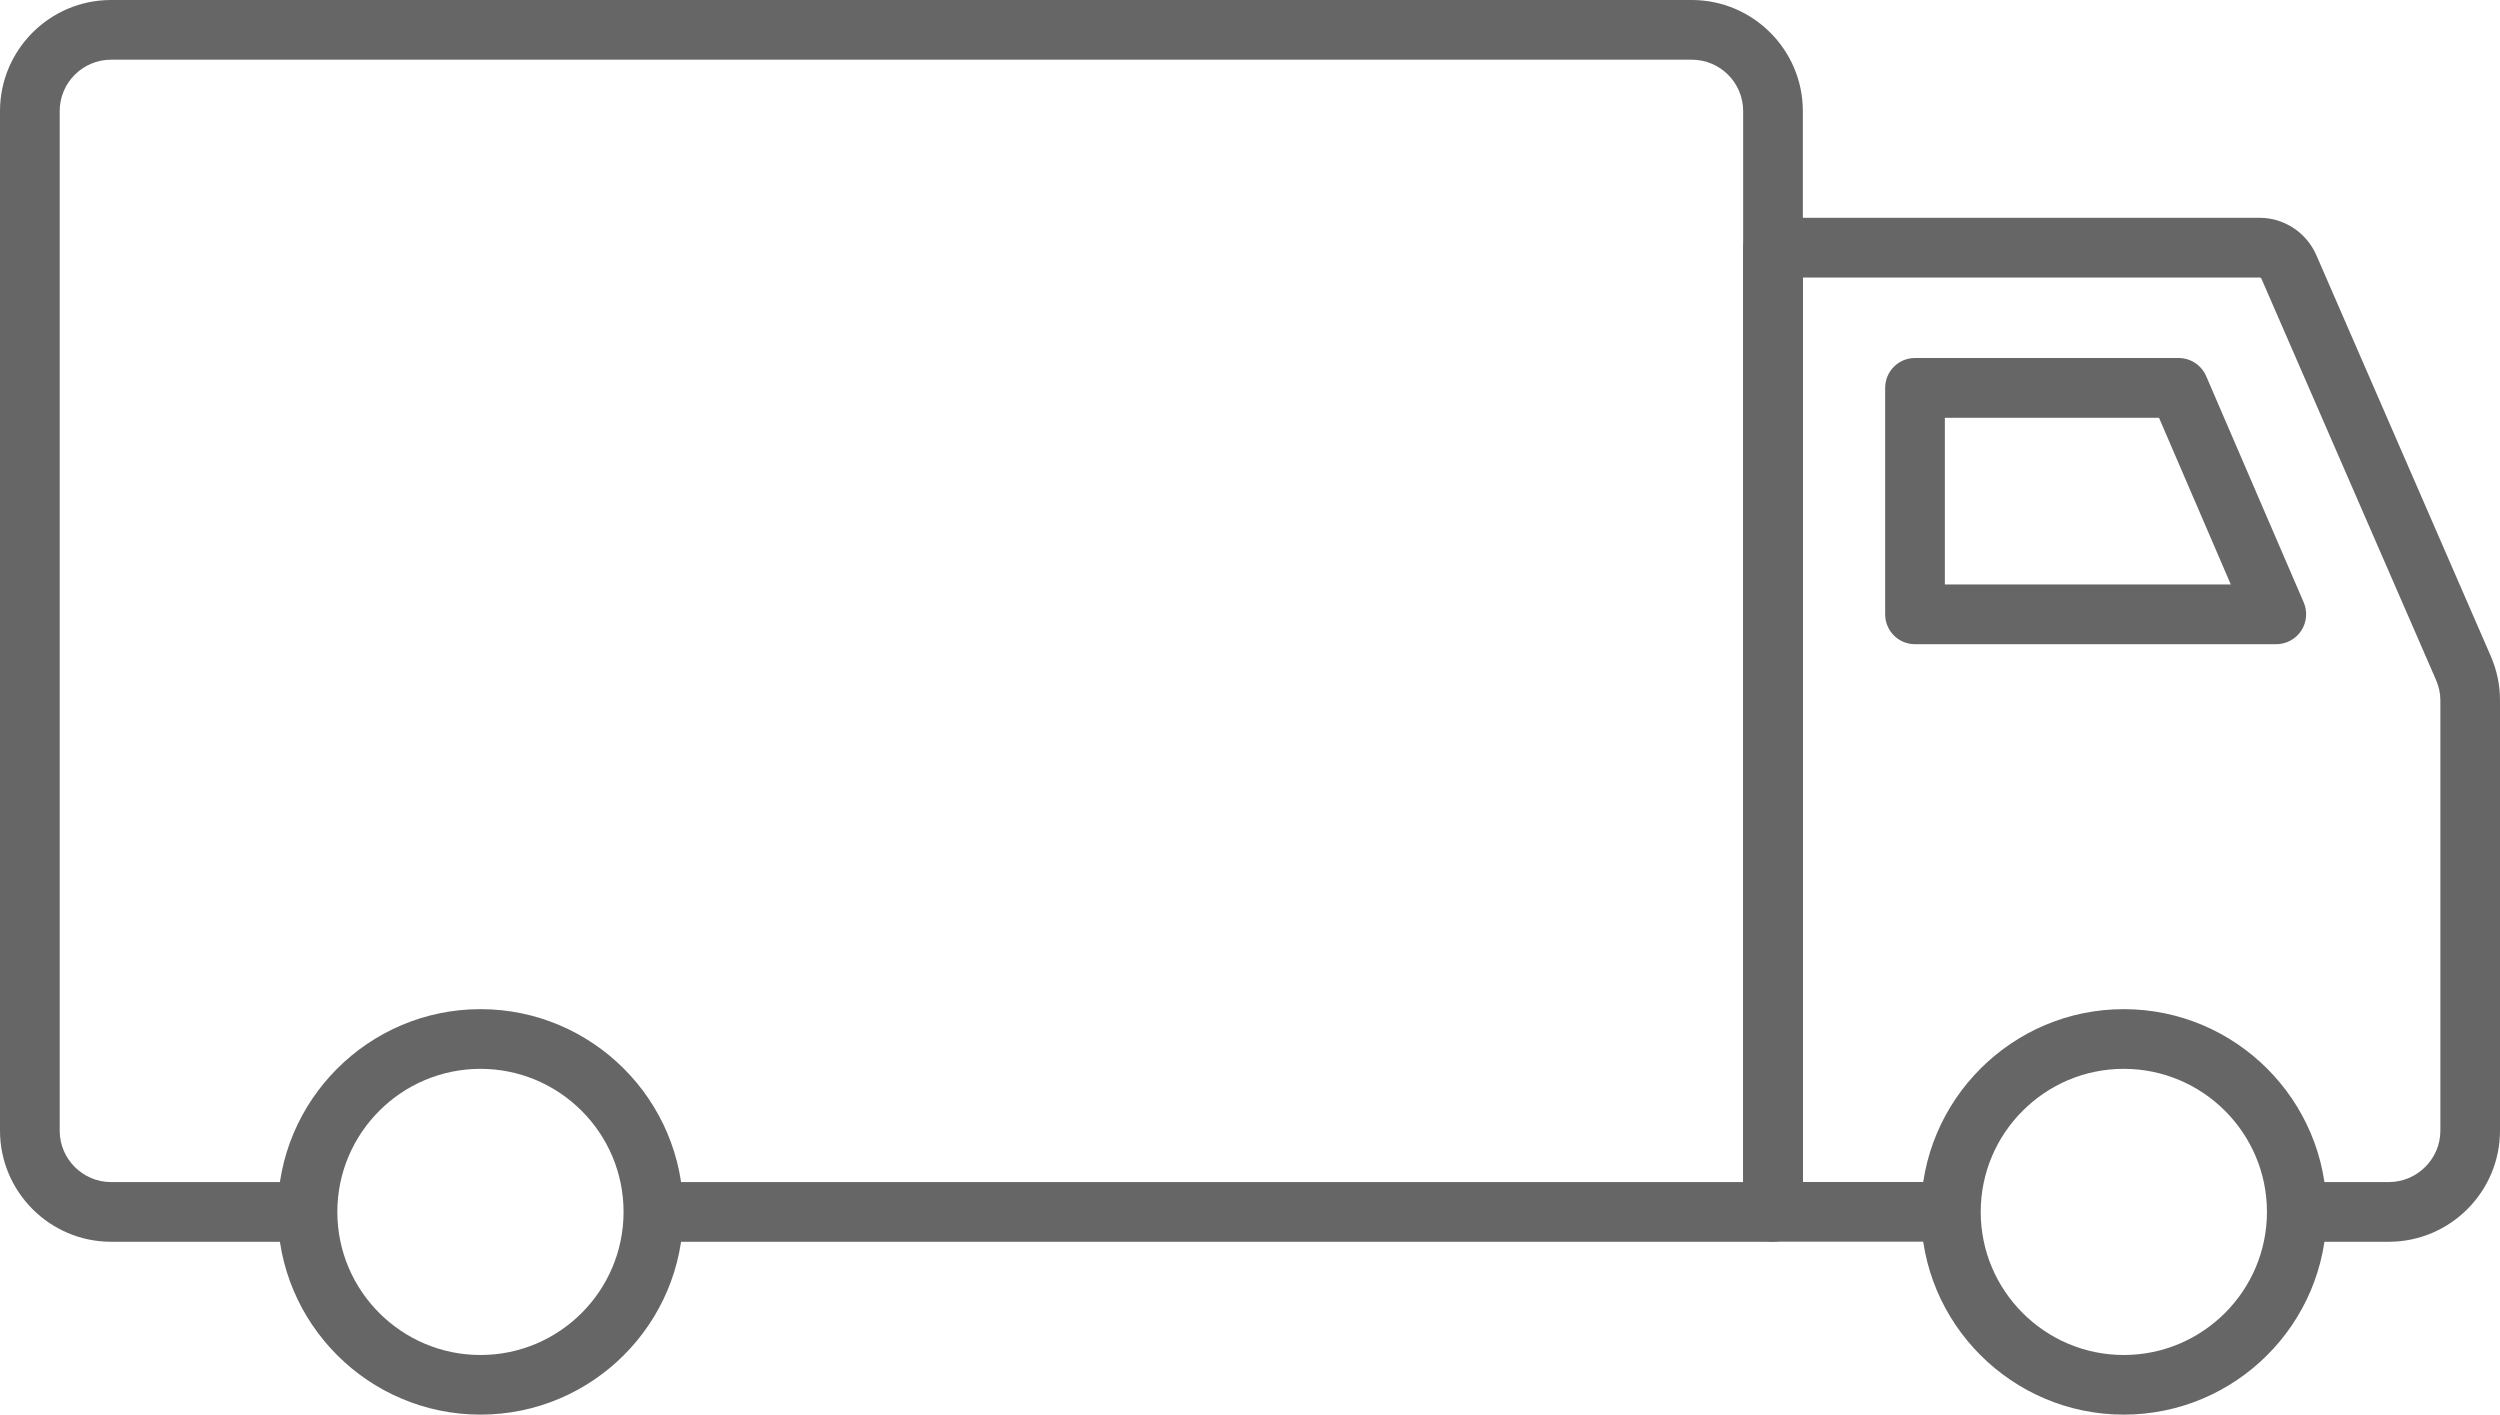
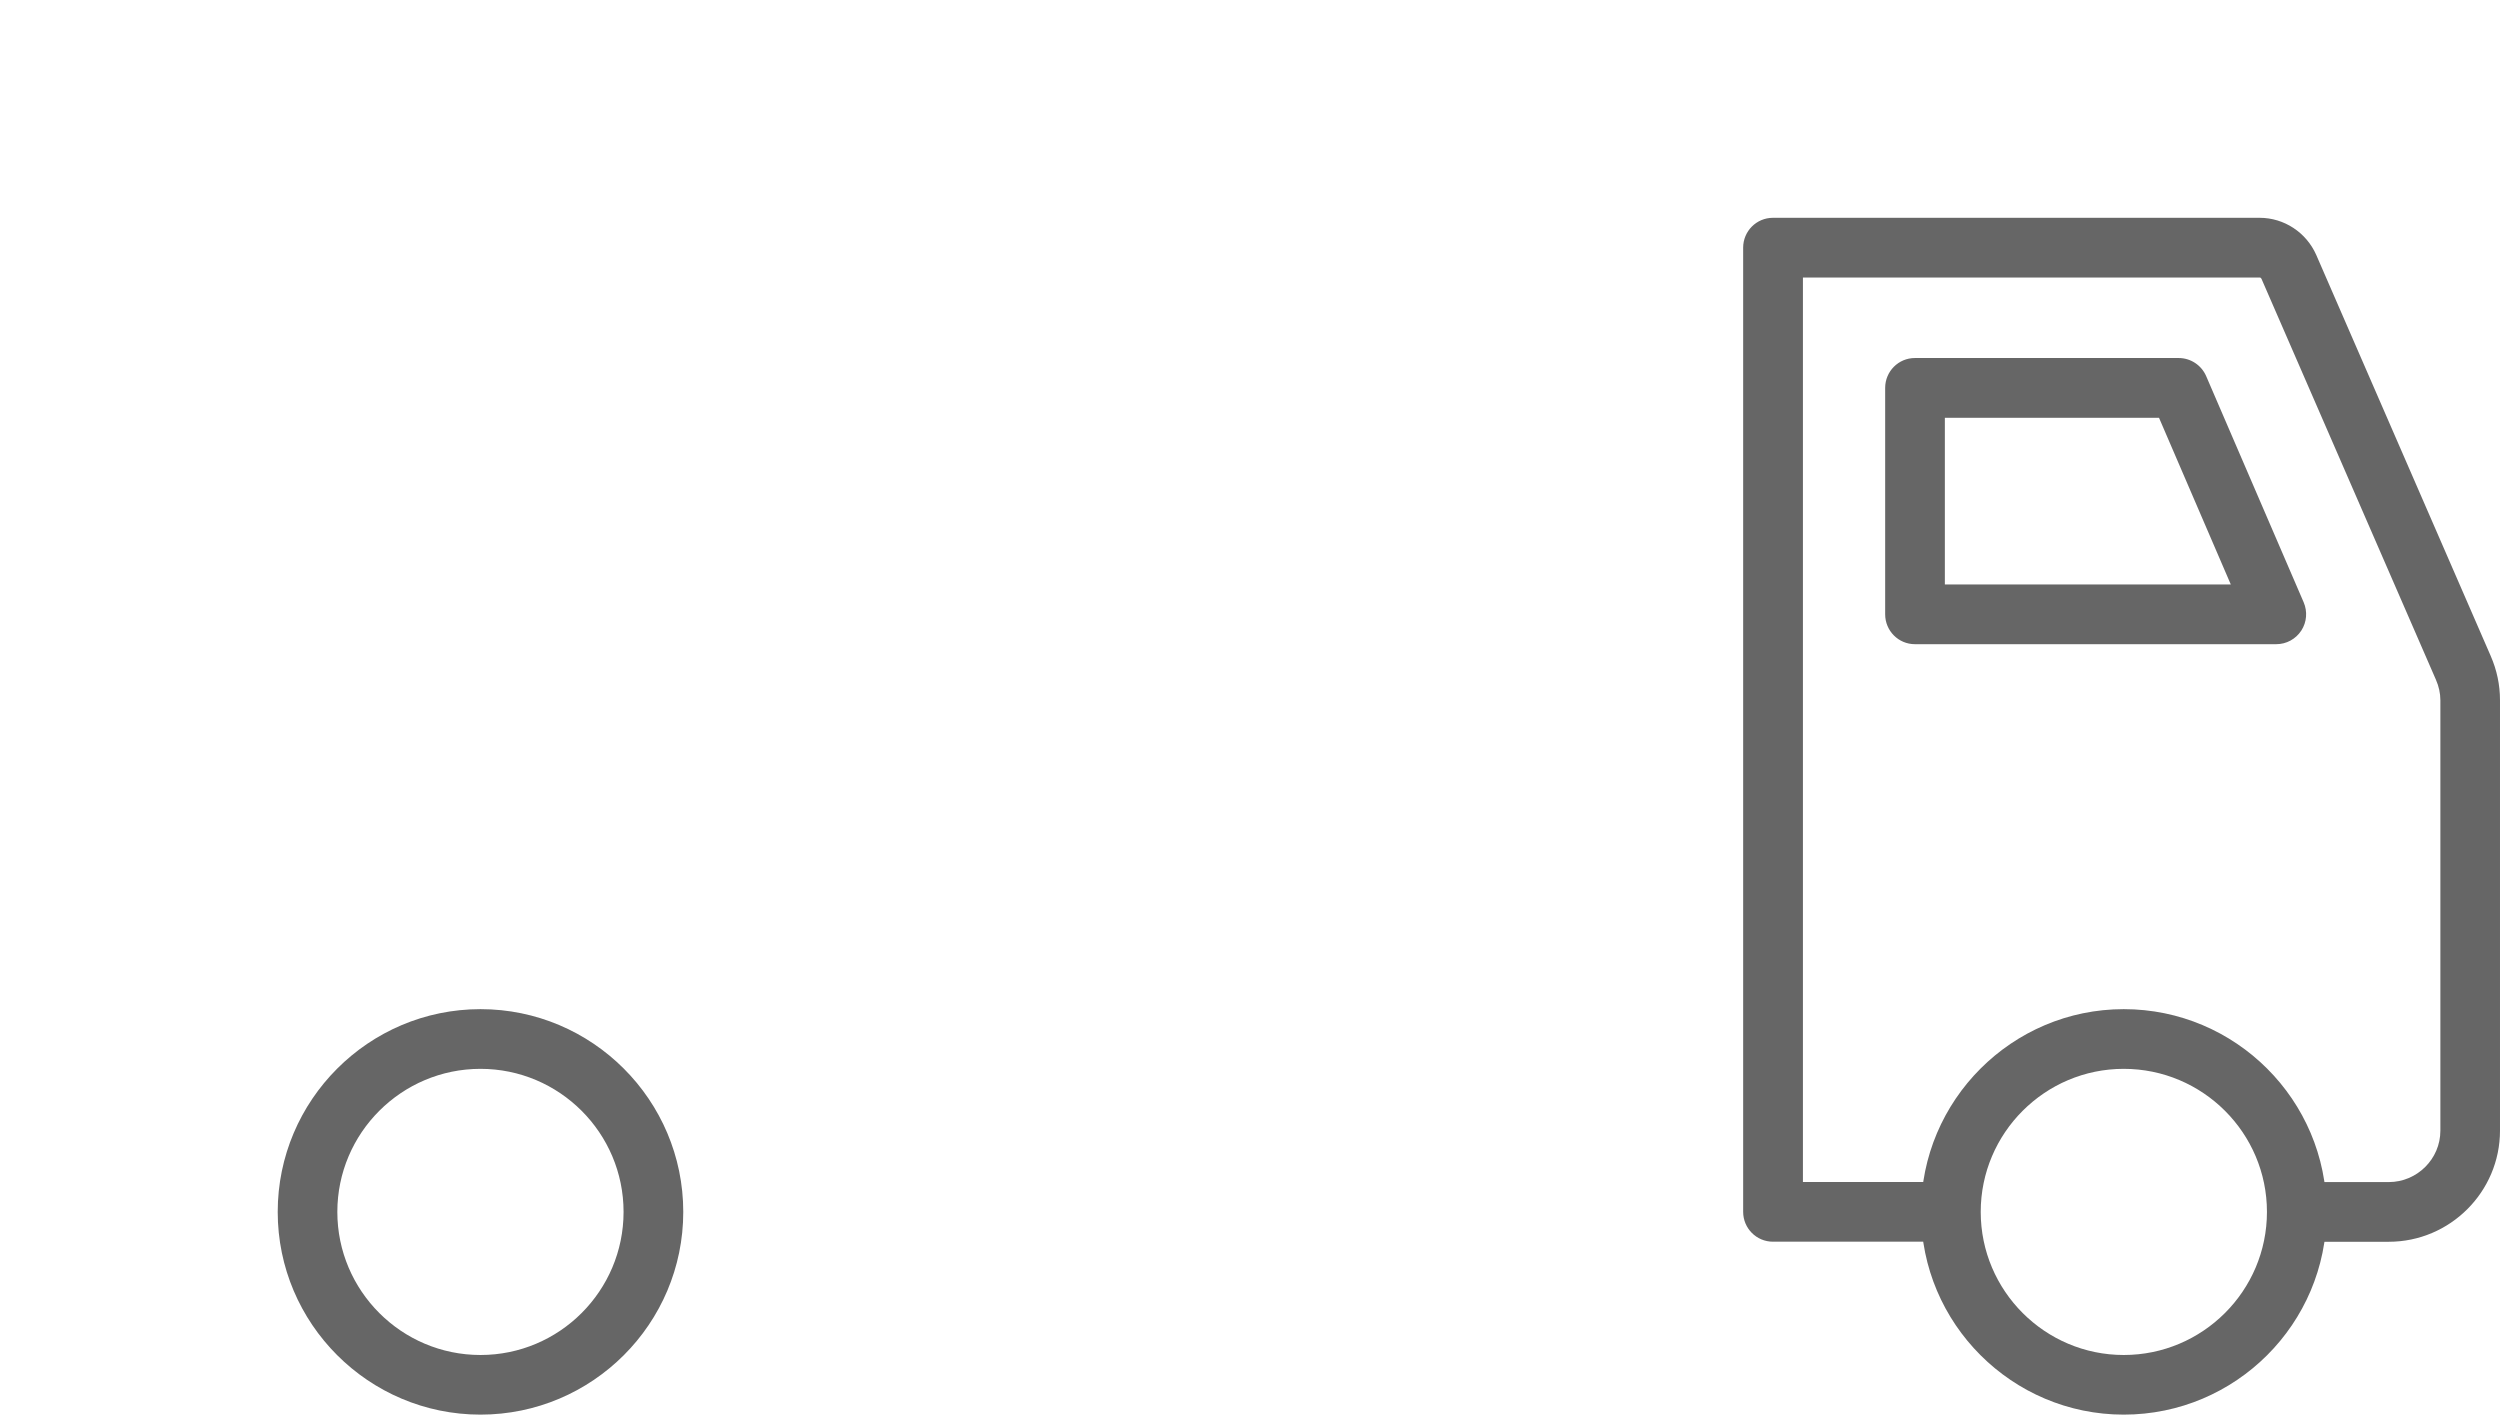
<svg xmlns="http://www.w3.org/2000/svg" version="1.1" id="Calque_1" x="0px" y="0px" width="34.928px" height="19.764px" viewBox="0 0 34.928 19.764" style="enable-background:new 0 0 34.928 19.764;" xml:space="preserve">
-   <path style="fill:#666666;" d="M24.77,17.349H9.269c-0.231,0-0.417-0.187-0.417-0.417c0-0.229,0.186-0.417,0.417-0.417h15.085V1.552  c0-0.396-0.321-0.718-0.718-0.718H1.552c-0.396,0-0.718,0.322-0.718,0.718v14.245c0,0.395,0.322,0.718,0.718,0.718h2.581  c0.23,0,0.417,0.188,0.417,0.417c0,0.23-0.187,0.417-0.417,0.417H1.552C0.696,17.349,0,16.651,0,15.797V1.552  C0,0.696,0.696,0,1.552,0h22.084c0.854,0,1.552,0.696,1.552,1.552v15.38C25.188,17.162,25,17.349,24.77,17.349" />
  <path style="fill:#666666;" d="M33.374,17.349h-1.208c-0.232,0-0.419-0.187-0.419-0.417c0-0.229,0.187-0.417,0.419-0.417h1.208  c0.396,0,0.721-0.323,0.721-0.718V9.784c0-0.1-0.022-0.195-0.062-0.287l-2.438-5.603c-0.005-0.01-0.014-0.017-0.024-0.017h-6.382  v12.637H27.2c0.23,0,0.416,0.188,0.416,0.417c0,0.23-0.186,0.417-0.416,0.417h-2.43c-0.23,0-0.416-0.187-0.416-0.417V3.46  c0-0.23,0.186-0.417,0.416-0.417h6.8c0.341,0,0.651,0.204,0.79,0.517l2.438,5.604c0.086,0.197,0.13,0.404,0.13,0.619v6.013  C34.928,16.651,34.23,17.349,33.374,17.349" />
  <path style="fill:#666666;" d="M31.802,9h-5.049c-0.229,0-0.415-0.187-0.415-0.417V5.419c0-0.23,0.186-0.417,0.415-0.417h3.686  c0.166,0,0.316,0.099,0.383,0.251l1.363,3.162c0.055,0.128,0.044,0.277-0.033,0.395C32.074,8.929,31.944,9,31.802,9 M27.172,8.166  h3.995l-1.003-2.329h-2.992V8.166z" />
  <path style="fill:#666666;" d="M6.713,19.764c-1.562,0-2.833-1.271-2.833-2.832s1.271-2.833,2.833-2.833s2.833,1.271,2.833,2.833  S8.275,19.764,6.713,19.764 M6.713,14.933c-1.102,0-2,0.896-2,1.999c0,1.102,0.897,1.999,2,1.999s1.999-0.897,1.999-1.999  C8.712,15.829,7.815,14.933,6.713,14.933" />
  <path style="fill:#666666;" d="M29.671,19.764c-1.56,0-2.832-1.271-2.832-2.832s1.272-2.833,2.832-2.833  c1.563,0,2.835,1.271,2.835,2.833S31.234,19.764,29.671,19.764 M29.671,14.933c-1.1,0-1.998,0.896-1.998,1.999  c0,1.102,0.898,1.999,1.998,1.999c1.103,0,2.001-0.897,2.001-1.999C31.672,15.829,30.774,14.933,29.671,14.933" />
</svg>